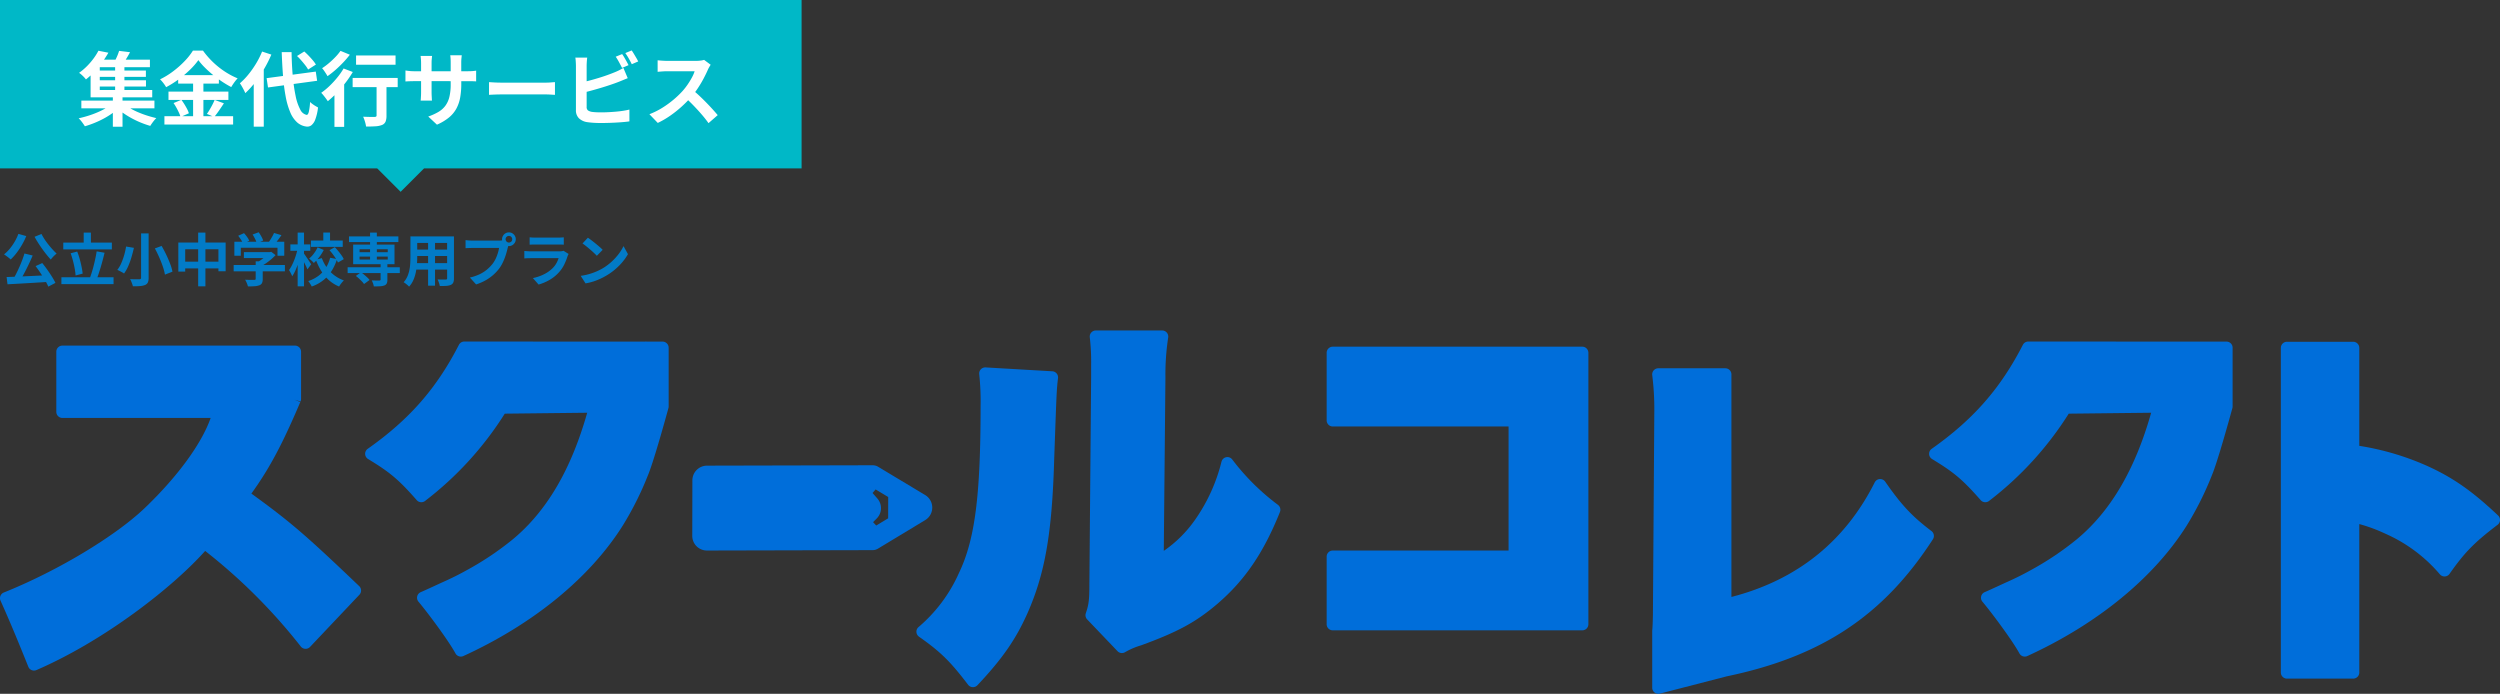
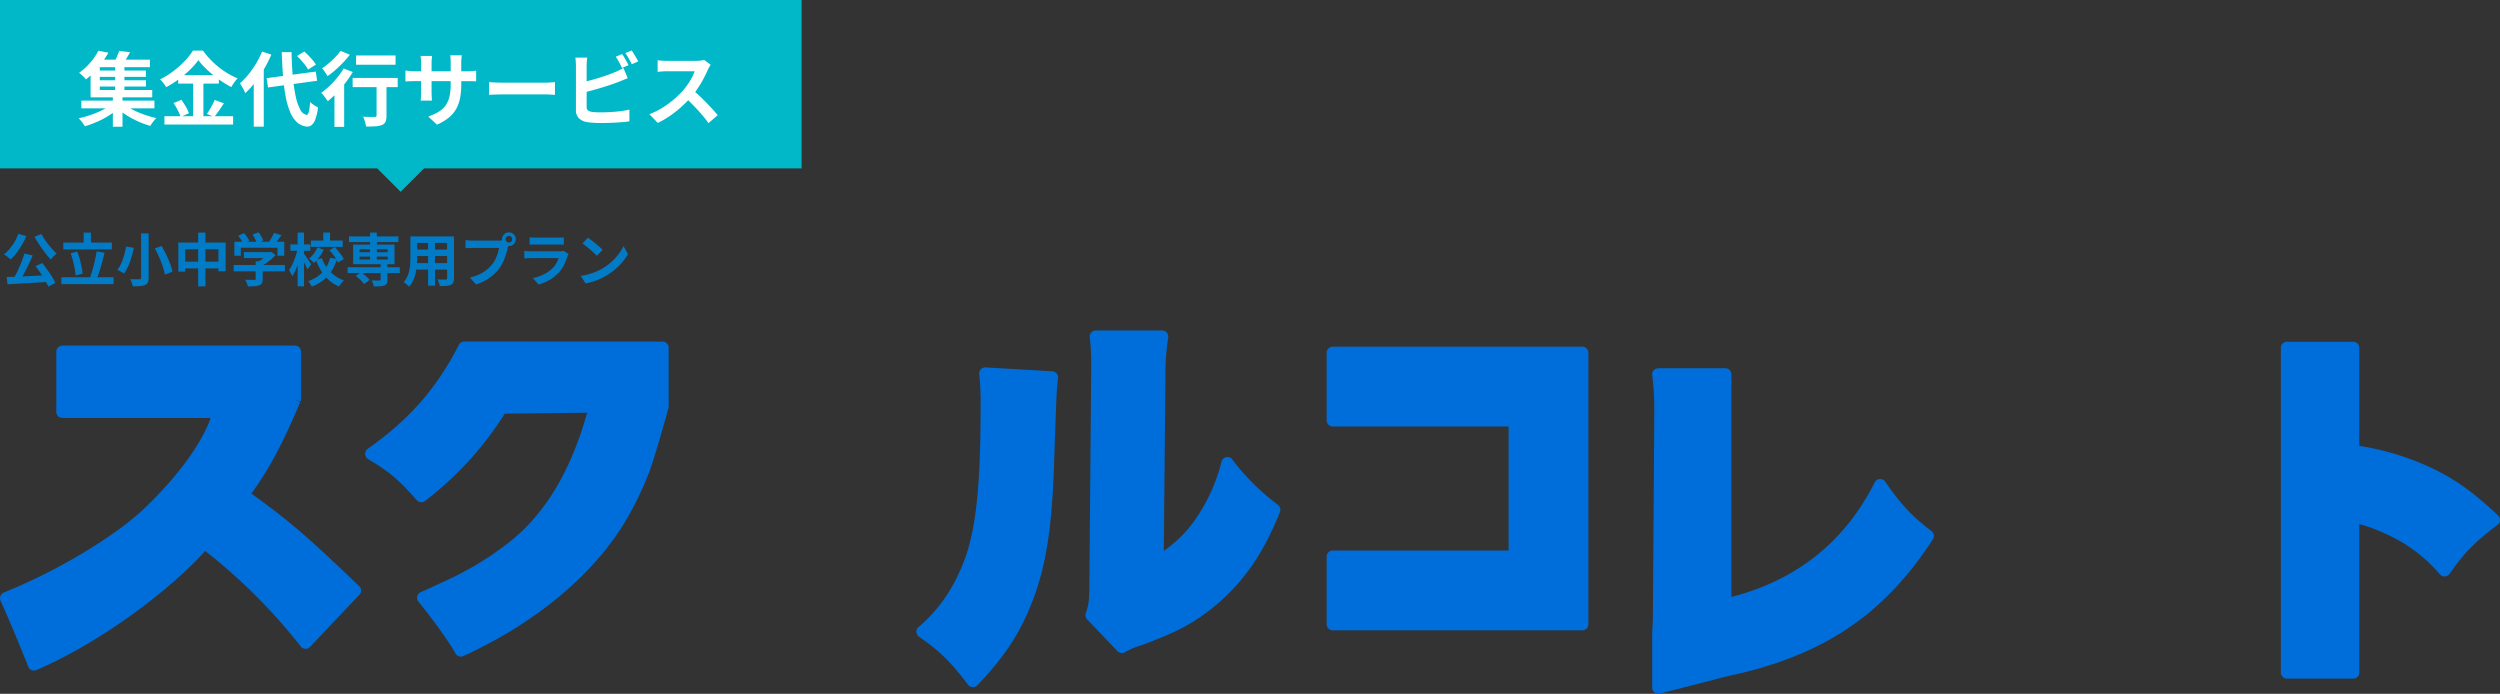
<svg xmlns="http://www.w3.org/2000/svg" width="742.277" height="206" viewBox="0 0 742.277 206">
  <rect x="0" y="0" width="742.277" height="206" fill="#333333" stroke="none" />
  <defs>
    <clipPath id="a">
      <rect width="742.277" height="107.881" fill="none" />
    </clipPath>
  </defs>
  <g transform="translate(-143 -277)">
    <path d="M6.811-8.233l2.44.594q-.414,1-.9,2.032t-.99,2.041q-.5,1.006-1.013,1.908T5.37-.019L3.475-.614q.459-.773.934-1.716T5.33-4.288q.447-1.015.829-2.025T6.811-8.233Zm-5.3,6.988,2.693-.1q1.491-.058,3.155-.137l3.4-.162,3.4-.164L14.1.181Q11.915.322,9.689.459T5.428.71l-3.654.2Zm8.6-3.242,1.98-.911q.75.92,1.5,1.976t1.385,2.07A20.149,20.149,0,0,1,16.01.486L13.893,1.606a16.464,16.464,0,0,0-.972-1.889Q12.3-1.345,11.563-2.451T10.108-4.487Zm-5.1-9.572,2.336.653a20.4,20.4,0,0,1-1.3,2.633,22.849,22.849,0,0,1-1.6,2.4A15.645,15.645,0,0,1,2.72-6.449a4.922,4.922,0,0,0-.57-.508q-.364-.285-.747-.563T.74-7.966a11.16,11.16,0,0,0,1.7-1.671,15.716,15.716,0,0,0,1.468-2.106A14.768,14.768,0,0,0,5.007-14.059Zm6.856.032a14.826,14.826,0,0,0,.895,1.544q.525.8,1.139,1.573t1.245,1.465q.631.691,1.212,1.231-.267.21-.6.523t-.628.647a7.169,7.169,0,0,0-.5.613q-.6-.644-1.249-1.449T12.1-9.576q-.639-.892-1.227-1.814T9.812-13.2Zm6.47,2.561H32.758v2.008H18.333ZM17.777-1.18H33.266V.865H17.777ZM24.4-14.441h2.141v4.1H24.4Zm3.852,5.57,2.342.414q-.249,1.05-.538,2.136t-.6,2.131q-.314,1.045-.624,1.98T28.214-.529L26.23-.974q.3-.784.6-1.753t.562-2.03q.268-1.06.491-2.113T28.251-8.872ZM20.524-8.3l1.948-.513a22.23,22.23,0,0,1,.741,2.221q.328,1.177.557,2.3a19.468,19.468,0,0,1,.317,2.031l-2.1.559a16.306,16.306,0,0,0-.255-2.034q-.208-1.141-.522-2.338T20.524-8.3Zm20.918-5.9h2.234V-1.029A3.261,3.261,0,0,1,43.434.39a1.584,1.584,0,0,1-.82.732,5.163,5.163,0,0,1-1.487.317Q40.233,1.516,39,1.5a4.877,4.877,0,0,0-.192-.679q-.135-.385-.3-.772a5.234,5.234,0,0,0-.332-.671q.564.03,1.131.043t1,0q.438-.009.622-.008a.614.614,0,0,0,.393-.1.453.453,0,0,0,.115-.355Zm4.087,4.464,2-.744q.706,1.2,1.361,2.57t1.157,2.685a14.684,14.684,0,0,1,.71,2.384L48.52-1.96a14.932,14.932,0,0,0-.62-2.373q-.452-1.334-1.073-2.749T45.529-9.739Zm-8.541-.57,2.317.39q-.285,1.273-.694,2.687a22.513,22.513,0,0,1-.967,2.7,11.04,11.04,0,0,1-1.271,2.239,6.079,6.079,0,0,0-.612-.387q-.362-.2-.73-.387t-.648-.3a9.208,9.208,0,0,0,1.206-2.069,18.876,18.876,0,0,0,.873-2.486A21.442,21.442,0,0,0,36.987-10.309Zm15.506-1.18H66.541v8.537H64.4V-9.485H54.538v6.618H52.493Zm1.058,5.67H65.592v2H53.551Zm4.834-8.625h2.154V1.514H58.385ZM71.963-8.635h7.843v1.766H71.963Zm-3.04,3.821H84.139v1.876H68.923Zm6.543-1.1h2.088V-.658a2.729,2.729,0,0,1-.222,1.22,1.443,1.443,0,0,1-.841.662,5.2,5.2,0,0,1-1.418.264q-.816.05-1.912.05A6.293,6.293,0,0,0,72.82.531a7.288,7.288,0,0,0-.486-.971l1.1.032q.562.015.994.013t.6-.006a.63.63,0,0,0,.345-.078.291.291,0,0,0,.09-.244Zm3.677-2.722h.5l.437-.1,1.285.984A14.744,14.744,0,0,1,80.053-6.5,17.984,17.984,0,0,1,78.5-5.317a14.023,14.023,0,0,1-1.65.963,5.411,5.411,0,0,0-.519-.621q-.332-.35-.563-.564a10.406,10.406,0,0,0,1.32-.816,13.027,13.027,0,0,0,1.2-.975,7.182,7.182,0,0,0,.86-.92Zm-10.01-3.1H83.947v4.163H81.939V-9.943H71.049v2.367H69.134ZM80.907-14.33l2.209.653q-.586.851-1.212,1.659t-1.144,1.369l-1.67-.613q.33-.427.667-.957T80.4-13.3A11,11,0,0,0,80.907-14.33ZM70.271-13.5,72-14.274a11.5,11.5,0,0,1,.906,1.121,5.9,5.9,0,0,1,.652,1.119l-1.84.865a6.43,6.43,0,0,0-.605-1.136Q70.7-12.957,70.271-13.5Zm4.282-.37,1.8-.67a11.476,11.476,0,0,1,.789,1.249,7.014,7.014,0,0,1,.549,1.217l-1.923.744a6.548,6.548,0,0,0-.483-1.229A13.407,13.407,0,0,0,74.552-13.866Zm17.312,1.794h9.443V-10.2H91.865Zm3.676-2.374h2v3.216h-2Zm-1.7,4.4,1.832.77a14.054,14.054,0,0,1-1.342,2.124,11.033,11.033,0,0,1-1.614,1.735,5.459,5.459,0,0,0-.649-.675q-.422-.381-.746-.631a7.914,7.914,0,0,0,1.436-1.515A10.107,10.107,0,0,0,93.841-10.049Zm3.53.837,1.584-.9q.515.534,1.036,1.166t.954,1.251a7.183,7.183,0,0,1,.669,1.143l-1.724,1A7.008,7.008,0,0,0,99.277-6.7q-.407-.635-.905-1.3T97.371-9.212ZM95.1-6.863a11.865,11.865,0,0,0,1.481,2.8,10.7,10.7,0,0,0,2.2,2.278,10.3,10.3,0,0,0,2.871,1.541,6.878,6.878,0,0,0-.5.532q-.275.322-.521.664a6.718,6.718,0,0,0-.4.622,10.722,10.722,0,0,1-3-1.867A12.344,12.344,0,0,1,94.963-3a17.464,17.464,0,0,1-1.628-3.382Zm2.463-.108,2.052.4a14.934,14.934,0,0,1-1.551,3.427,11.132,11.132,0,0,1-2.442,2.78A11.833,11.833,0,0,1,92.1,1.576a4.012,4.012,0,0,0-.284-.54q-.184-.3-.382-.593a5.329,5.329,0,0,0-.369-.49A10.319,10.319,0,0,0,94.228-1.7a8.991,8.991,0,0,0,2.139-2.386A10.067,10.067,0,0,0,97.566-6.971Zm-11.8-3.961H91.67v1.889H85.764Zm2.163-3.513h1.885V1.514H87.927ZM87.9-9.628l1.158.4q-.181,1.02-.462,2.11t-.637,2.133a20.44,20.44,0,0,1-.776,1.95,9.462,9.462,0,0,1-.891,1.563,5.911,5.911,0,0,0-.417-.947q-.283-.53-.517-.9a9,9,0,0,0,.8-1.3q.384-.746.721-1.593t.6-1.72Q87.738-8.807,87.9-9.628Zm1.838,1.351q.157.183.464.632t.665.977q.358.529.656.986t.417.648L90.833-3.518q-.153-.391-.41-.92t-.551-1.1Q89.578-6.1,89.306-6.6t-.459-.815Zm13.024,4.131h15.489v1.713H102.764Zm.412-9.161h14.657v1.673H103.176Zm9.384,8.081h2.009V-.443a2.557,2.557,0,0,1-.2,1.118,1.263,1.263,0,0,1-.728.594,4.7,4.7,0,0,1-1.3.229q-.764.042-1.8.042a4.448,4.448,0,0,0-.238-.906,7.379,7.379,0,0,0-.381-.879l.919.028q.464.015.832.013l.507,0a.635.635,0,0,0,.293-.074.266.266,0,0,0,.081-.23Zm-3.131-9.208h2.008v8.66h-2.008ZM105.2-1.576l1.524-1.075a11.189,11.189,0,0,1,.951.715q.486.405.916.808a4.989,4.989,0,0,1,.679.76L107.632.838A5.024,5.024,0,0,0,107,.054q-.408-.427-.881-.859T105.2-1.576Zm1.11-5.737v.864h8.365v-.864Zm0-2.172v.87h8.365v-.87ZM104.4-10.87h12.281v5.816H104.4Zm18.183-2.437h10.433v1.942H122.581Zm0,3.919h10.467v1.9H122.581Zm-.034,4.008h10.567v1.925H122.547Zm-1.14-7.927h2.018v6.116q0,1.011-.09,2.194A18.821,18.821,0,0,1,123-2.614a11.334,11.334,0,0,1-.729,2.292A6.979,6.979,0,0,1,121,1.62a3.311,3.311,0,0,0-.454-.461q-.3-.26-.613-.5a4.748,4.748,0,0,0-.54-.365,6.309,6.309,0,0,0,1.106-1.7,9.237,9.237,0,0,0,.6-1.918,14.218,14.218,0,0,0,.252-1.987q.055-.993.055-1.894Zm10.89,0h2.031V-.876a3.121,3.121,0,0,1-.2,1.259,1.417,1.417,0,0,1-.717.693,3.89,3.89,0,0,1-1.321.3q-.8.061-1.964.044a5.377,5.377,0,0,0-.257-.981,8.067,8.067,0,0,0-.4-.975q.489.03.981.037t.878,0l.542,0a.516.516,0,0,0,.337-.091.417.417,0,0,0,.1-.315Zm-5.648.776h2.061V1.314h-2.061Zm23.017.062a.945.945,0,0,0,.286.694.945.945,0,0,0,.694.286.951.951,0,0,0,.7-.286.941.941,0,0,0,.288-.694.948.948,0,0,0-.288-.7.948.948,0,0,0-.7-.288.941.941,0,0,0-.694.288A.951.951,0,0,0,149.666-12.468Zm-1.053,0a1.94,1.94,0,0,1,.278-1.02,2.143,2.143,0,0,1,.737-.739,1.93,1.93,0,0,1,1.019-.278,1.94,1.94,0,0,1,1.02.278,2.138,2.138,0,0,1,.739.739,1.94,1.94,0,0,1,.278,1.02,1.93,1.93,0,0,1-.278,1.019,2.143,2.143,0,0,1-.739.737,1.94,1.94,0,0,1-1.02.278,1.93,1.93,0,0,1-1.019-.278,2.148,2.148,0,0,1-.737-.737A1.93,1.93,0,0,1,148.612-12.468Zm2.064,1.346a3.281,3.281,0,0,0-.209.569q-.092.33-.166.608-.146.621-.362,1.4t-.526,1.613a15.717,15.717,0,0,1-.724,1.653,10.722,10.722,0,0,1-.944,1.531,13.042,13.042,0,0,1-1.782,1.9,13.317,13.317,0,0,1-2.275,1.6,15.36,15.36,0,0,1-2.779,1.2L139.058-1.09a14.229,14.229,0,0,0,2.926-1,10.263,10.263,0,0,0,2.138-1.363,11.8,11.8,0,0,0,1.6-1.623,8.194,8.194,0,0,0,.968-1.551,12.194,12.194,0,0,0,.662-1.679,10.42,10.42,0,0,0,.366-1.571H139.8q-.584,0-1.135.022t-.888.052v-2.4q.261.03.624.062t.747.054q.384.022.656.022h7.867q.255,0,.624-.022a3.644,3.644,0,0,0,.7-.109Zm6.121-1.921q.349.047.844.071t.922.024H165.1q.4,0,.945-.024t.893-.071v2.2q-.338-.034-.868-.047t-1-.013h-6.5q-.41,0-.9.015t-.866.045ZM168.373-8.1q-.087.161-.183.365a3.077,3.077,0,0,0-.139.339,18.356,18.356,0,0,1-.977,2.447,9.549,9.549,0,0,1-1.538,2.262,11.32,11.32,0,0,1-2.864,2.322A14.91,14.91,0,0,1,159.464.992L157.77-.934a13.187,13.187,0,0,0,3.42-1.194,9.807,9.807,0,0,0,2.476-1.788,6.587,6.587,0,0,0,1.1-1.464,8.627,8.627,0,0,0,.641-1.469h-8.2q-.315,0-.879.015t-1.1.062V-8.981q.55.047,1.067.079t.912.032h8.4a4.927,4.927,0,0,0,.746-.05,2.184,2.184,0,0,0,.506-.128Zm5.726-4.823q.446.306,1.041.755t1.227.963q.632.515,1.194,1.005a12.609,12.609,0,0,1,.925.879l-1.73,1.77q-.332-.359-.856-.851t-1.133-1.02q-.61-.528-1.205-1t-1.061-.791ZM171.964-1.6a18.113,18.113,0,0,0,2.508-.526,18.06,18.06,0,0,0,2.177-.776,16.828,16.828,0,0,0,1.83-.921,15.839,15.839,0,0,0,2.653-1.968,17.37,17.37,0,0,0,2.106-2.3,13.275,13.275,0,0,0,1.439-2.335l1.318,2.383a15.047,15.047,0,0,1-1.589,2.287,18.509,18.509,0,0,1-2.133,2.16,18.289,18.289,0,0,1-2.565,1.849,20.613,20.613,0,0,1-1.866.99,18.122,18.122,0,0,1-2.123.834A16.416,16.416,0,0,1,173.4.64Z" transform="translate(143.452 360.5)" fill="#027bc7" />
    <g transform="translate(-2 83)">
      <rect width="238" height="50" transform="translate(145 194)" fill="#00b8c7" />
-       <path d="M1.154-5.628h21.7v2.293H1.154ZM5.77-14.562H20.316v1.875H5.77Zm0,2.885H20.342V-9.8H5.77Zm-.58-6.108H21.514v2.237H5.19Zm5.992,1.411h2.76v8.429h-2.76Zm-.676,9.209h2.873V2.129H10.506Zm-.234,2.485,2.165,1.071a17.368,17.368,0,0,1-2.111,1.75A24.026,24.026,0,0,1,7.774-.279a27.9,27.9,0,0,1-2.784,1.3A29.025,29.025,0,0,1,2.2,1.994Q1.881,1.47,1.351.763A8.87,8.87,0,0,0,.358-.376q1.371-.3,2.787-.739T5.889-2.124A22.648,22.648,0,0,0,8.346-3.34,12.558,12.558,0,0,0,10.272-4.679ZM13.7-4.743a13.18,13.18,0,0,0,1.878,1.338,20.129,20.129,0,0,0,2.4,1.216q1.305.561,2.7,1.006t2.737.749a7.5,7.5,0,0,0-.636.688q-.339.41-.648.846t-.511.78A27.354,27.354,0,0,1,18.856.918,27.348,27.348,0,0,1,16.122-.375a25.911,25.911,0,0,1-2.513-1.55,16.8,16.8,0,0,1-2.1-1.728Zm-1.337-15.65L15.608-20q-.558,1.065-1.175,2.045T13.308-16.29l-2.533-.486q.445-.785.9-1.794A14.744,14.744,0,0,0,12.364-20.393Zm-6.141-.043,2.964.588Q8.381-18.456,7.4-17.082A27.68,27.68,0,0,1,5.208-14.4a24,24,0,0,1-2.693,2.486,5.664,5.664,0,0,0-.582-.695q-.361-.374-.747-.718a5.221,5.221,0,0,0-.707-.542,18.4,18.4,0,0,0,2.436-2.081,20.216,20.216,0,0,0,1.929-2.274A17.292,17.292,0,0,0,6.223-20.436ZM3.9-16.32H6.625v7.55H22.2V-6.6H3.9Zm32-1.326a21.3,21.3,0,0,1-2.48,2.846A31.361,31.361,0,0,1,30.113-12a30.233,30.233,0,0,1-3.791,2.387,7.14,7.14,0,0,0-.485-.772q-.306-.433-.649-.847a7.422,7.422,0,0,0-.664-.711,23.479,23.479,0,0,0,3.965-2.448,27.993,27.993,0,0,0,3.4-3.035,18.737,18.737,0,0,0,2.39-3.04h2.993a24.534,24.534,0,0,0,2.159,2.6,24.789,24.789,0,0,0,2.52,2.308,24.338,24.338,0,0,0,2.757,1.9,21.2,21.2,0,0,0,2.852,1.421A10.433,10.433,0,0,0,46.537-11q-.49.688-.881,1.351A30.151,30.151,0,0,1,42.882-11.3q-1.4-.939-2.7-2.008t-2.4-2.17A18.606,18.606,0,0,1,35.9-17.646ZM29.9-13.2H41.986v2.517H29.9ZM27.025-8.3H44.814v2.48H27.025ZM25.816-1h20.4V1.471h-20.4Zm8.516-11.186h3.06V.234h-3.06ZM28.529-4.9l2.322-.964q.453.6.9,1.321t.805,1.413a6.89,6.89,0,0,1,.523,1.267L30.6-.773a7.954,7.954,0,0,0-.476-1.279q-.332-.725-.746-1.472T28.529-4.9Zm12.2-.935,2.75,1.01Q42.756-3.721,42-2.628t-1.4,1.855L38.43-1.679q.405-.568.83-1.286t.817-1.473Q40.468-5.192,40.729-5.832Zm15.43-6.461,14.6-1.95.4,2.731L56.574-9.53Zm9.027-6.577,2.16-1.339q.628.557,1.3,1.253t1.243,1.38a9.2,9.2,0,0,1,.906,1.25l-2.314,1.48a8.44,8.44,0,0,0-.84-1.268q-.547-.7-1.184-1.432T65.187-18.87ZM54.818-20.194l2.75.9a35.767,35.767,0,0,1-2.131,4.235A37.915,37.915,0,0,1,52.77-11.09a25.919,25.919,0,0,1-2.936,3.245q-.142-.353-.425-.91T48.8-9.87a9.308,9.308,0,0,0-.58-.9,20.378,20.378,0,0,0,2.531-2.62,28.044,28.044,0,0,0,2.282-3.251A24.9,24.9,0,0,0,54.818-20.194Zm-2.484,6.9,2.942-2.942.038.042v18.3h-2.98Zm8.312-6.722h2.924q.061,3.855.363,7.174A49.541,49.541,0,0,0,64.776-7,14.718,14.718,0,0,0,66.134-3.01a2.778,2.778,0,0,0,1.9,1.625q.418.024.659-.915a17.362,17.362,0,0,0,.369-2.923A5.809,5.809,0,0,0,69.8-4.6q.454.332.911.6t.716.409a14.826,14.826,0,0,1-.82,3.577,3.9,3.9,0,0,1-1.141,1.7,1.969,1.969,0,0,1-1.3.409A5.055,5.055,0,0,1,65.234.85a8.3,8.3,0,0,1-2.055-3,22.351,22.351,0,0,1-1.343-4.592,55.8,55.8,0,0,1-.785-6.014Q60.781-16.1,60.645-20.02Zm22.074.994H94.444v2.742H82.719Zm6.09,7.476h2.943V-1.183a4.726,4.726,0,0,1-.276,1.8,1.917,1.917,0,0,1-1.078,1A6.264,6.264,0,0,1,88.469,2q-1.155.077-2.776.077A9.369,9.369,0,0,0,85.361.614,10.813,10.813,0,0,0,84.82-.845L86.208-.8q.693.021,1.243.019t.766-.008A.8.8,0,0,0,88.684-.9a.437.437,0,0,0,.125-.357ZM81.7-12.37h13.38v2.737H81.7ZM76.3-9.535l2.52-2.533.366.142v14.1H76.3Zm2.719-5.631,2.731,1.045a29.948,29.948,0,0,1-2.17,3.19,37.551,37.551,0,0,1-2.592,3.012,29.311,29.311,0,0,1-2.658,2.47q-.2-.315-.549-.786t-.731-.944a8.268,8.268,0,0,0-.681-.764,20.315,20.315,0,0,0,2.457-2.025,27.639,27.639,0,0,0,2.313-2.507A20.973,20.973,0,0,0,79.017-15.166ZM78.1-20.4l2.774,1.149a29.906,29.906,0,0,1-1.976,2.3q-1.106,1.167-2.3,2.215a26.389,26.389,0,0,1-2.357,1.849q-.179-.334-.462-.776t-.585-.878a6,6,0,0,0-.561-.708,18.99,18.99,0,0,0,2.045-1.527,25.341,25.341,0,0,0,1.945-1.835A14.917,14.917,0,0,0,78.1-20.4Zm35.859,9.793a22.976,22.976,0,0,1-.325,4.043,10.976,10.976,0,0,1-1.12,3.288,9.048,9.048,0,0,1-2.2,2.654,15.156,15.156,0,0,1-3.578,2.141L104.151-.9a16.838,16.838,0,0,0,3-1.358,7,7,0,0,0,2.072-1.831,7.366,7.366,0,0,0,1.2-2.633,15.566,15.566,0,0,0,.392-3.764v-6.385q0-.733-.039-1.3t-.095-.925h3.42q-.038.356-.095.925t-.057,1.3Zm-8.672-8.287q-.038.337-.092.9t-.055,1.277v8.575q0,.524.024,1.021t.045.875q.021.377.04.621h-3.359q.038-.243.062-.618T102-7.116q.024-.5.024-1.026V-16.73q0-.526-.04-1.072t-.107-1.091Zm-7.9,4.318q.225.038.606.09t.891.095q.509.043,1.1.043h15.738q.966,0,1.565-.048t1.086-.123v3.19q-.393-.038-1.039-.055t-1.593-.017H99.981q-.6,0-1.088.015t-.86.036l-.653.04ZM122.2-11.113q.438.024,1.112.067t1.408.064q.734.021,1.342.021h12.892q.848,0,1.594-.064t1.226-.088v3.776q-.425-.024-1.237-.076t-1.578-.052h-12.9q-1.016,0-2.1.04t-1.763.088Zm39.518-8.328a11.793,11.793,0,0,1,.663,1.031q.351.6.682,1.2t.558,1.053l-1.926.823q-.373-.739-.887-1.689a17.287,17.287,0,0,0-.993-1.641Zm2.836-1.083q.317.451.682,1.058t.709,1.195q.344.588.547,1.012l-1.908.823q-.37-.76-.9-1.7a17.034,17.034,0,0,0-1.024-1.609Zm-13.2,2.122q-.08.537-.126,1.258t-.045,1.239V-3.8a1.287,1.287,0,0,0,.376,1.068,2.817,2.817,0,0,0,1.181.448q.544.077,1.262.112t1.509.035q.941,0,2.08-.055T159.9-2.35q1.167-.1,2.2-.266t1.777-.355V.539q-1.123.162-2.621.27t-3.047.161q-1.55.053-2.883.053-1.166,0-2.215-.074T151.287.757A4.46,4.46,0,0,1,148.864-.41,3.308,3.308,0,0,1,148-2.842V-15.906q0-.274-.021-.727t-.055-.931a7.561,7.561,0,0,0-.1-.839Zm-1.579,7.364q1.158-.253,2.457-.6t2.612-.749q1.313-.4,2.5-.828t2.131-.818q.643-.253,1.278-.566t1.341-.734l1.288,3.043q-.692.275-1.45.592t-1.351.546q-1.063.41-2.414.865t-2.815.892q-1.464.437-2.9.828T149.8-7.9Zm38.233-5.232q-.147.208-.414.662a7.072,7.072,0,0,0-.428.836q-.493,1.13-1.228,2.529t-1.656,2.807a24.713,24.713,0,0,1-1.956,2.608,36.077,36.077,0,0,1-2.959,3,33.2,33.2,0,0,1-3.411,2.707A25.814,25.814,0,0,1,172.3,1l-2.486-2.59a21.857,21.857,0,0,0,3.771-1.866,28.423,28.423,0,0,0,3.389-2.45,27.285,27.285,0,0,0,2.682-2.564,19.621,19.621,0,0,0,1.513-1.94,22.422,22.422,0,0,0,1.262-2.063,10.691,10.691,0,0,0,.813-1.874H175.1q-.491,0-1.053.033T173-14.24q-.482.04-.744.059V-17.6q.337.037.872.08t1.078.069q.543.027.89.027h8.465a11.038,11.038,0,0,0,1.462-.089,5.694,5.694,0,0,0,1.027-.212Zm-5.37,7.454q.938.752,1.989,1.736t2.082,2.041q1.031,1.057,1.911,2.031T190.1-1.318l-2.734,2.382Q186.485-.18,185.348-1.5t-2.4-2.628q-1.262-1.312-2.564-2.472Z" transform="translate(168 229.5)" fill="#fff" />
+       <path d="M1.154-5.628h21.7v2.293H1.154ZM5.77-14.562H20.316v1.875H5.77Zm0,2.885H20.342V-9.8H5.77Zm-.58-6.108H21.514v2.237H5.19Zm5.992,1.411h2.76v8.429h-2.76Zm-.676,9.209h2.873V2.129H10.506Zm-.234,2.485,2.165,1.071a17.368,17.368,0,0,1-2.111,1.75A24.026,24.026,0,0,1,7.774-.279a27.9,27.9,0,0,1-2.784,1.3A29.025,29.025,0,0,1,2.2,1.994Q1.881,1.47,1.351.763A8.87,8.87,0,0,0,.358-.376q1.371-.3,2.787-.739T5.889-2.124A22.648,22.648,0,0,0,8.346-3.34,12.558,12.558,0,0,0,10.272-4.679ZM13.7-4.743a13.18,13.18,0,0,0,1.878,1.338,20.129,20.129,0,0,0,2.4,1.216q1.305.561,2.7,1.006t2.737.749a7.5,7.5,0,0,0-.636.688q-.339.41-.648.846t-.511.78A27.354,27.354,0,0,1,18.856.918,27.348,27.348,0,0,1,16.122-.375a25.911,25.911,0,0,1-2.513-1.55,16.8,16.8,0,0,1-2.1-1.728Zm-1.337-15.65L15.608-20q-.558,1.065-1.175,2.045T13.308-16.29l-2.533-.486q.445-.785.9-1.794A14.744,14.744,0,0,0,12.364-20.393Zm-6.141-.043,2.964.588Q8.381-18.456,7.4-17.082A27.68,27.68,0,0,1,5.208-14.4a24,24,0,0,1-2.693,2.486,5.664,5.664,0,0,0-.582-.695q-.361-.374-.747-.718a5.221,5.221,0,0,0-.707-.542,18.4,18.4,0,0,0,2.436-2.081,20.216,20.216,0,0,0,1.929-2.274A17.292,17.292,0,0,0,6.223-20.436ZM3.9-16.32H6.625v7.55H22.2V-6.6H3.9Zm32-1.326a21.3,21.3,0,0,1-2.48,2.846A31.361,31.361,0,0,1,30.113-12a30.233,30.233,0,0,1-3.791,2.387,7.14,7.14,0,0,0-.485-.772q-.306-.433-.649-.847a7.422,7.422,0,0,0-.664-.711,23.479,23.479,0,0,0,3.965-2.448,27.993,27.993,0,0,0,3.4-3.035,18.737,18.737,0,0,0,2.39-3.04h2.993a24.534,24.534,0,0,0,2.159,2.6,24.789,24.789,0,0,0,2.52,2.308,24.338,24.338,0,0,0,2.757,1.9,21.2,21.2,0,0,0,2.852,1.421A10.433,10.433,0,0,0,46.537-11q-.49.688-.881,1.351A30.151,30.151,0,0,1,42.882-11.3q-1.4-.939-2.7-2.008t-2.4-2.17A18.606,18.606,0,0,1,35.9-17.646ZM29.9-13.2H41.986v2.517H29.9ZM27.025-8.3v2.48H27.025ZM25.816-1h20.4V1.471h-20.4Zm8.516-11.186h3.06V.234h-3.06ZM28.529-4.9l2.322-.964q.453.6.9,1.321t.805,1.413a6.89,6.89,0,0,1,.523,1.267L30.6-.773a7.954,7.954,0,0,0-.476-1.279q-.332-.725-.746-1.472T28.529-4.9Zm12.2-.935,2.75,1.01Q42.756-3.721,42-2.628t-1.4,1.855L38.43-1.679q.405-.568.83-1.286t.817-1.473Q40.468-5.192,40.729-5.832Zm15.43-6.461,14.6-1.95.4,2.731L56.574-9.53Zm9.027-6.577,2.16-1.339q.628.557,1.3,1.253t1.243,1.38a9.2,9.2,0,0,1,.906,1.25l-2.314,1.48a8.44,8.44,0,0,0-.84-1.268q-.547-.7-1.184-1.432T65.187-18.87ZM54.818-20.194l2.75.9a35.767,35.767,0,0,1-2.131,4.235A37.915,37.915,0,0,1,52.77-11.09a25.919,25.919,0,0,1-2.936,3.245q-.142-.353-.425-.91T48.8-9.87a9.308,9.308,0,0,0-.58-.9,20.378,20.378,0,0,0,2.531-2.62,28.044,28.044,0,0,0,2.282-3.251A24.9,24.9,0,0,0,54.818-20.194Zm-2.484,6.9,2.942-2.942.038.042v18.3h-2.98Zm8.312-6.722h2.924q.061,3.855.363,7.174A49.541,49.541,0,0,0,64.776-7,14.718,14.718,0,0,0,66.134-3.01a2.778,2.778,0,0,0,1.9,1.625q.418.024.659-.915a17.362,17.362,0,0,0,.369-2.923A5.809,5.809,0,0,0,69.8-4.6q.454.332.911.6t.716.409a14.826,14.826,0,0,1-.82,3.577,3.9,3.9,0,0,1-1.141,1.7,1.969,1.969,0,0,1-1.3.409A5.055,5.055,0,0,1,65.234.85a8.3,8.3,0,0,1-2.055-3,22.351,22.351,0,0,1-1.343-4.592,55.8,55.8,0,0,1-.785-6.014Q60.781-16.1,60.645-20.02Zm22.074.994H94.444v2.742H82.719Zm6.09,7.476h2.943V-1.183a4.726,4.726,0,0,1-.276,1.8,1.917,1.917,0,0,1-1.078,1A6.264,6.264,0,0,1,88.469,2q-1.155.077-2.776.077A9.369,9.369,0,0,0,85.361.614,10.813,10.813,0,0,0,84.82-.845L86.208-.8q.693.021,1.243.019t.766-.008A.8.8,0,0,0,88.684-.9a.437.437,0,0,0,.125-.357ZM81.7-12.37h13.38v2.737H81.7ZM76.3-9.535l2.52-2.533.366.142v14.1H76.3Zm2.719-5.631,2.731,1.045a29.948,29.948,0,0,1-2.17,3.19,37.551,37.551,0,0,1-2.592,3.012,29.311,29.311,0,0,1-2.658,2.47q-.2-.315-.549-.786t-.731-.944a8.268,8.268,0,0,0-.681-.764,20.315,20.315,0,0,0,2.457-2.025,27.639,27.639,0,0,0,2.313-2.507A20.973,20.973,0,0,0,79.017-15.166ZM78.1-20.4l2.774,1.149a29.906,29.906,0,0,1-1.976,2.3q-1.106,1.167-2.3,2.215a26.389,26.389,0,0,1-2.357,1.849q-.179-.334-.462-.776t-.585-.878a6,6,0,0,0-.561-.708,18.99,18.99,0,0,0,2.045-1.527,25.341,25.341,0,0,0,1.945-1.835A14.917,14.917,0,0,0,78.1-20.4Zm35.859,9.793a22.976,22.976,0,0,1-.325,4.043,10.976,10.976,0,0,1-1.12,3.288,9.048,9.048,0,0,1-2.2,2.654,15.156,15.156,0,0,1-3.578,2.141L104.151-.9a16.838,16.838,0,0,0,3-1.358,7,7,0,0,0,2.072-1.831,7.366,7.366,0,0,0,1.2-2.633,15.566,15.566,0,0,0,.392-3.764v-6.385q0-.733-.039-1.3t-.095-.925h3.42q-.038.356-.095.925t-.057,1.3Zm-8.672-8.287q-.038.337-.092.9t-.055,1.277v8.575q0,.524.024,1.021t.045.875q.021.377.04.621h-3.359q.038-.243.062-.618T102-7.116q.024-.5.024-1.026V-16.73q0-.526-.04-1.072t-.107-1.091Zm-7.9,4.318q.225.038.606.09t.891.095q.509.043,1.1.043h15.738q.966,0,1.565-.048t1.086-.123v3.19q-.393-.038-1.039-.055t-1.593-.017H99.981q-.6,0-1.088.015t-.86.036l-.653.04ZM122.2-11.113q.438.024,1.112.067t1.408.064q.734.021,1.342.021h12.892q.848,0,1.594-.064t1.226-.088v3.776q-.425-.024-1.237-.076t-1.578-.052h-12.9q-1.016,0-2.1.04t-1.763.088Zm39.518-8.328a11.793,11.793,0,0,1,.663,1.031q.351.6.682,1.2t.558,1.053l-1.926.823q-.373-.739-.887-1.689a17.287,17.287,0,0,0-.993-1.641Zm2.836-1.083q.317.451.682,1.058t.709,1.195q.344.588.547,1.012l-1.908.823q-.37-.76-.9-1.7a17.034,17.034,0,0,0-1.024-1.609Zm-13.2,2.122q-.08.537-.126,1.258t-.045,1.239V-3.8a1.287,1.287,0,0,0,.376,1.068,2.817,2.817,0,0,0,1.181.448q.544.077,1.262.112t1.509.035q.941,0,2.08-.055T159.9-2.35q1.167-.1,2.2-.266t1.777-.355V.539q-1.123.162-2.621.27t-3.047.161q-1.55.053-2.883.053-1.166,0-2.215-.074T151.287.757A4.46,4.46,0,0,1,148.864-.41,3.308,3.308,0,0,1,148-2.842V-15.906q0-.274-.021-.727t-.055-.931a7.561,7.561,0,0,0-.1-.839Zm-1.579,7.364q1.158-.253,2.457-.6t2.612-.749q1.313-.4,2.5-.828t2.131-.818q.643-.253,1.278-.566t1.341-.734l1.288,3.043q-.692.275-1.45.592t-1.351.546q-1.063.41-2.414.865t-2.815.892q-1.464.437-2.9.828T149.8-7.9Zm38.233-5.232q-.147.208-.414.662a7.072,7.072,0,0,0-.428.836q-.493,1.13-1.228,2.529t-1.656,2.807a24.713,24.713,0,0,1-1.956,2.608,36.077,36.077,0,0,1-2.959,3,33.2,33.2,0,0,1-3.411,2.707A25.814,25.814,0,0,1,172.3,1l-2.486-2.59a21.857,21.857,0,0,0,3.771-1.866,28.423,28.423,0,0,0,3.389-2.45,27.285,27.285,0,0,0,2.682-2.564,19.621,19.621,0,0,0,1.513-1.94,22.422,22.422,0,0,0,1.262-2.063,10.691,10.691,0,0,0,.813-1.874H175.1q-.491,0-1.053.033T173-14.24q-.482.04-.744.059V-17.6q.337.037.872.08t1.078.069q.543.027.89.027h8.465a11.038,11.038,0,0,0,1.462-.089,5.694,5.694,0,0,0,1.027-.212Zm-5.37,7.454q.938.752,1.989,1.736t2.082,2.041q1.031,1.057,1.911,2.031T190.1-1.318l-2.734,2.382Q186.485-.18,185.348-1.5t-2.4-2.628q-1.262-1.312-2.564-2.472Z" transform="translate(168 229.5)" fill="#fff" />
      <rect width="9.825" height="9.825" transform="translate(263.947 237.053) rotate(45)" fill="#00b8c7" />
    </g>
    <g transform="translate(143 375.119)">
      <g transform="translate(0 0)" clip-path="url(#a)">
        <path d="M402.05,3.988H327.966A1.811,1.811,0,0,0,326.154,5.8v20.07a1.811,1.811,0,0,0,1.812,1.812h52.2V64.515h-52.2a1.812,1.812,0,0,0-1.812,1.812V86.395a1.812,1.812,0,0,0,1.812,1.812H402.05a1.812,1.812,0,0,0,1.812-1.812V5.8a1.811,1.811,0,0,0-1.812-1.812" transform="translate(67.745 0.829)" fill="#006eda" />
        <path d="M106.649,75.132C90.9,60.087,86.227,56.042,74.636,47.66c4.86-6.728,8.471-13.315,12.956-23.544.51-1.163,1.028-2.36,1.564-3.624l-1.668-.708,1.745.537a1.808,1.808,0,0,0,.157-.738V5.533a1.811,1.811,0,0,0-1.812-1.812H18.532a1.811,1.811,0,0,0-1.812,1.812V23.389A1.811,1.811,0,0,0,18.532,25.2H62.548C59.884,32.806,52.754,42.595,43,51.929c-8.821,8.435-26.036,18.756-41.863,25.1a1.81,1.81,0,0,0-.977,2.425C3.287,86.4,6.21,93.59,8.407,99.073a1.811,1.811,0,0,0,2.4.99C30.665,91.492,51,75.779,60.915,64.686a166.446,166.446,0,0,1,28.4,28.38,1.813,1.813,0,0,0,2.737.121l14.663-15.5a1.813,1.813,0,0,0-.065-2.556" transform="translate(0 0.773)" fill="#006eda" />
        <path d="M178.071,2.74c-1.856,0-4.918,0-5.227-.016v.014a1.9,1.9,0,0,0-.249,0h-32.9a1.9,1.9,0,0,0-.262-.019H119.22a1.813,1.813,0,0,0-1.612.984c-6.645,12.948-14.74,22.18-27.07,30.87a1.811,1.811,0,0,0,.105,3.03c6.53,3.956,9.1,6.125,14.45,12.214a1.81,1.81,0,0,0,2.483.225,99.314,99.314,0,0,0,23.652-25.908l24.474-.275C150.917,40.752,143.7,53.046,133.667,61.4a88.763,88.763,0,0,1-13.944,9.326c-2.17,1.209-4.481,2.354-7.061,3.5-.31.139-1,.458-1.836.843-1.557.719-3.688,1.7-4.525,2.051a1.811,1.811,0,0,0-.7,2.836c3.028,3.619,8.976,11.666,10.989,15.363a1.814,1.814,0,0,0,2.344.783C139.756,86.579,156.578,72.8,166.3,57.29a93.518,93.518,0,0,0,7.421-14.828c1.616-3.8,5.034-16.1,6.087-19.933a1.817,1.817,0,0,0,.076-.522V4.552a1.811,1.811,0,0,0-1.812-1.812" transform="translate(18.646 0.566)" fill="#006eda" />
        <path d="M324.037,51.8a68.036,68.036,0,0,1-13.627-13.528,1.81,1.81,0,0,0-3.161.674,51.564,51.564,0,0,1-7.885,17.31,36.7,36.7,0,0,1-9.256,9.185l.49-51.45a73,73,0,0,1,.82-11.916A1.813,1.813,0,0,0,289.626,0H269.938a1.811,1.811,0,0,0-1.8,2.036,60.771,60.771,0,0,1,.4,7.944v3.754l-.524,62.015c0,4.2-.2,5.733-1.052,8.2a1.807,1.807,0,0,0,.4,1.844l9.007,9.426a1.81,1.81,0,0,0,2.26.291,21.947,21.947,0,0,1,4.8-2.041c10.935-4.006,16.2-6.871,22.547-12.263,8.171-6.99,13.741-15.154,18.622-27.3a1.811,1.811,0,0,0-.574-2.11" transform="translate(55.431 0)" fill="#006eda" />
        <path d="M265.644,10.234,245.851,9.083a1.851,1.851,0,0,0-1.421.564,1.807,1.807,0,0,0-.483,1.452,75.524,75.524,0,0,1,.407,9.427c0,26.73-1.681,39.707-6.426,49.6A45.077,45.077,0,0,1,225.9,86.2a1.812,1.812,0,0,0,.167,2.832c6.414,4.511,9.275,7.313,14.576,14.276a1.809,1.809,0,0,0,1.345.713l.1,0a1.81,1.81,0,0,0,1.316-.568c7.359-7.791,11.4-13.6,14.9-21.459,5.206-11.826,7.274-23.76,7.9-45.593.731-20.663.731-20.663,1.141-24.149a1.813,1.813,0,0,0-1.694-2.02" transform="translate(46.795 1.887)" fill="#006eda" />
-         <path d="M562.565,2.74l-58.852-.019a1.81,1.81,0,0,0-1.611.984c-6.647,12.948-14.742,22.181-27.071,30.87a1.813,1.813,0,0,0,.105,3.03c6.531,3.958,9.1,6.125,14.45,12.214a1.811,1.811,0,0,0,2.483.225,99.278,99.278,0,0,0,23.652-25.908l24.475-.275C535.411,40.752,528.189,53.047,518.16,61.4a88.806,88.806,0,0,1-13.943,9.326c-2.168,1.208-4.478,2.351-7.06,3.5-.313.139-1.012.461-1.849.849-1.553.716-3.679,1.7-4.516,2.045a1.811,1.811,0,0,0-.7,2.837c3.028,3.618,8.976,11.664,10.989,15.362a1.81,1.81,0,0,0,1.592.946,1.829,1.829,0,0,0,.752-.163C524.25,86.579,541.07,72.8,550.794,57.29a93.367,93.367,0,0,0,7.419-14.828c1.673-3.927,5.33-17.162,6.088-19.937a1.756,1.756,0,0,0,.076-.519V4.552a1.811,1.811,0,0,0-1.812-1.812" transform="translate(98.508 0.566)" fill="#006eda" />
        <path d="M625.241,54.358c-7.791-7.359-13.6-11.395-21.453-14.895l-.007,0a79.634,79.634,0,0,0-19.755-5.784V4.591a1.812,1.812,0,0,0-1.812-1.812H562.553a1.812,1.812,0,0,0-1.812,1.812v96.39a1.811,1.811,0,0,0,1.812,1.812h19.663a1.811,1.811,0,0,0,1.812-1.812V56.9a47.9,47.9,0,0,1,7.886,2.93,45.1,45.1,0,0,1,16.071,12.031,1.814,1.814,0,0,0,2.833-.165c4.51-6.413,7.311-9.274,14.276-14.577a1.811,1.811,0,0,0,.147-2.758" transform="translate(116.47 0.578)" fill="#006eda" />
        <path d="M475.356,42.956a1.811,1.811,0,0,0-3.1.222c-8.839,17.581-23.146,29.014-42.546,34.014V11.108A1.812,1.812,0,0,0,427.895,9.3H408a1.813,1.813,0,0,0-1.8,2.052,81.837,81.837,0,0,1,.613,11.176L406.4,82.39c-.045,2.25-.089,3.67-.2,4.734,0,.063-.008.124-.008.187v16.827a1.81,1.81,0,0,0,2.264,1.754l19.814-5.118c28.283-5.892,46.607-18.07,61.265-40.715a1.812,1.812,0,0,0-.425-2.429c-5.794-4.4-8.878-7.687-13.747-14.674" transform="translate(84.368 1.931)" fill="#006eda" />
-         <path d="M240.182,42.637a4.309,4.309,0,0,0-.844-.658l-13.977-8.4a3.083,3.083,0,0,0-1.591-.44l-49.209.115a4.354,4.354,0,0,0-4.334,4.334L170.191,54.1a4.346,4.346,0,0,0,4.347,4.355h.007l49.194-.117a3.065,3.065,0,0,0,1.586-.442l14.025-8.476a4.345,4.345,0,0,0,.833-6.781m-15.211,6.286A4.358,4.358,0,0,0,225.145,43l-1.438-1.633.924-1.051,3.738,2.251-.017,6.322-3.546,2.141-.93-1Z" transform="translate(35.35 6.884)" fill="#006eda" />
      </g>
    </g>
  </g>
</svg>